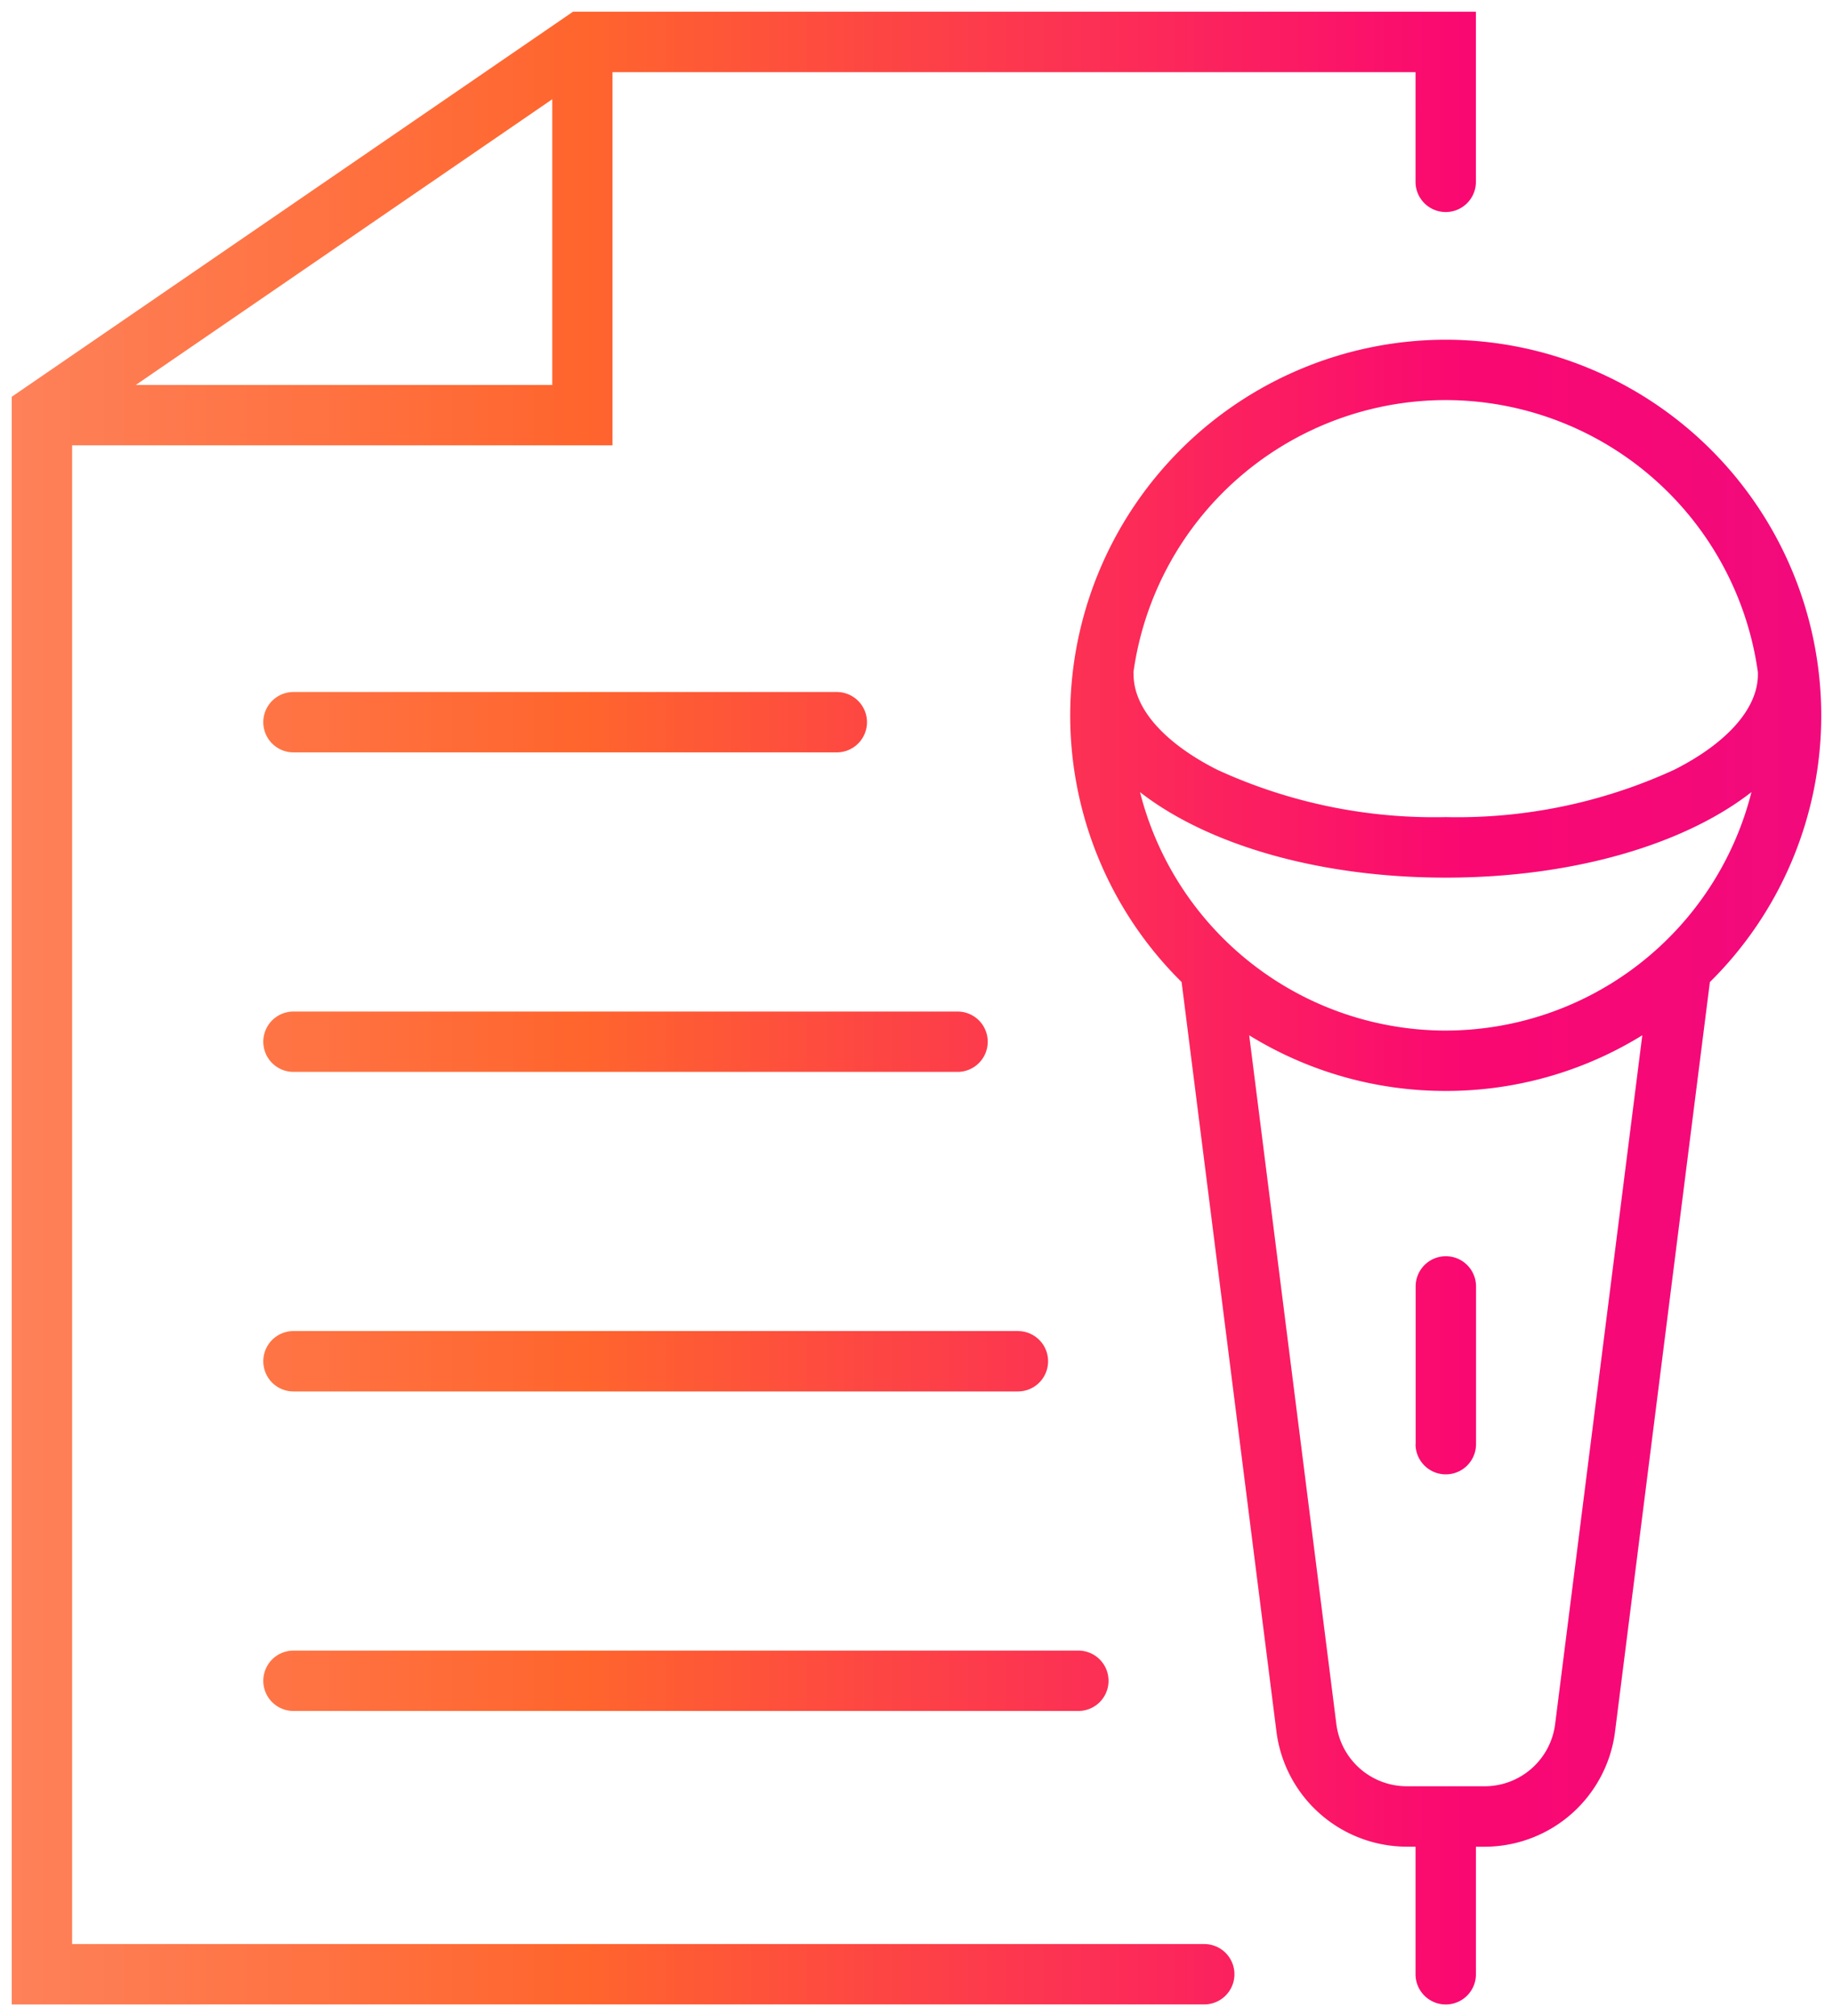
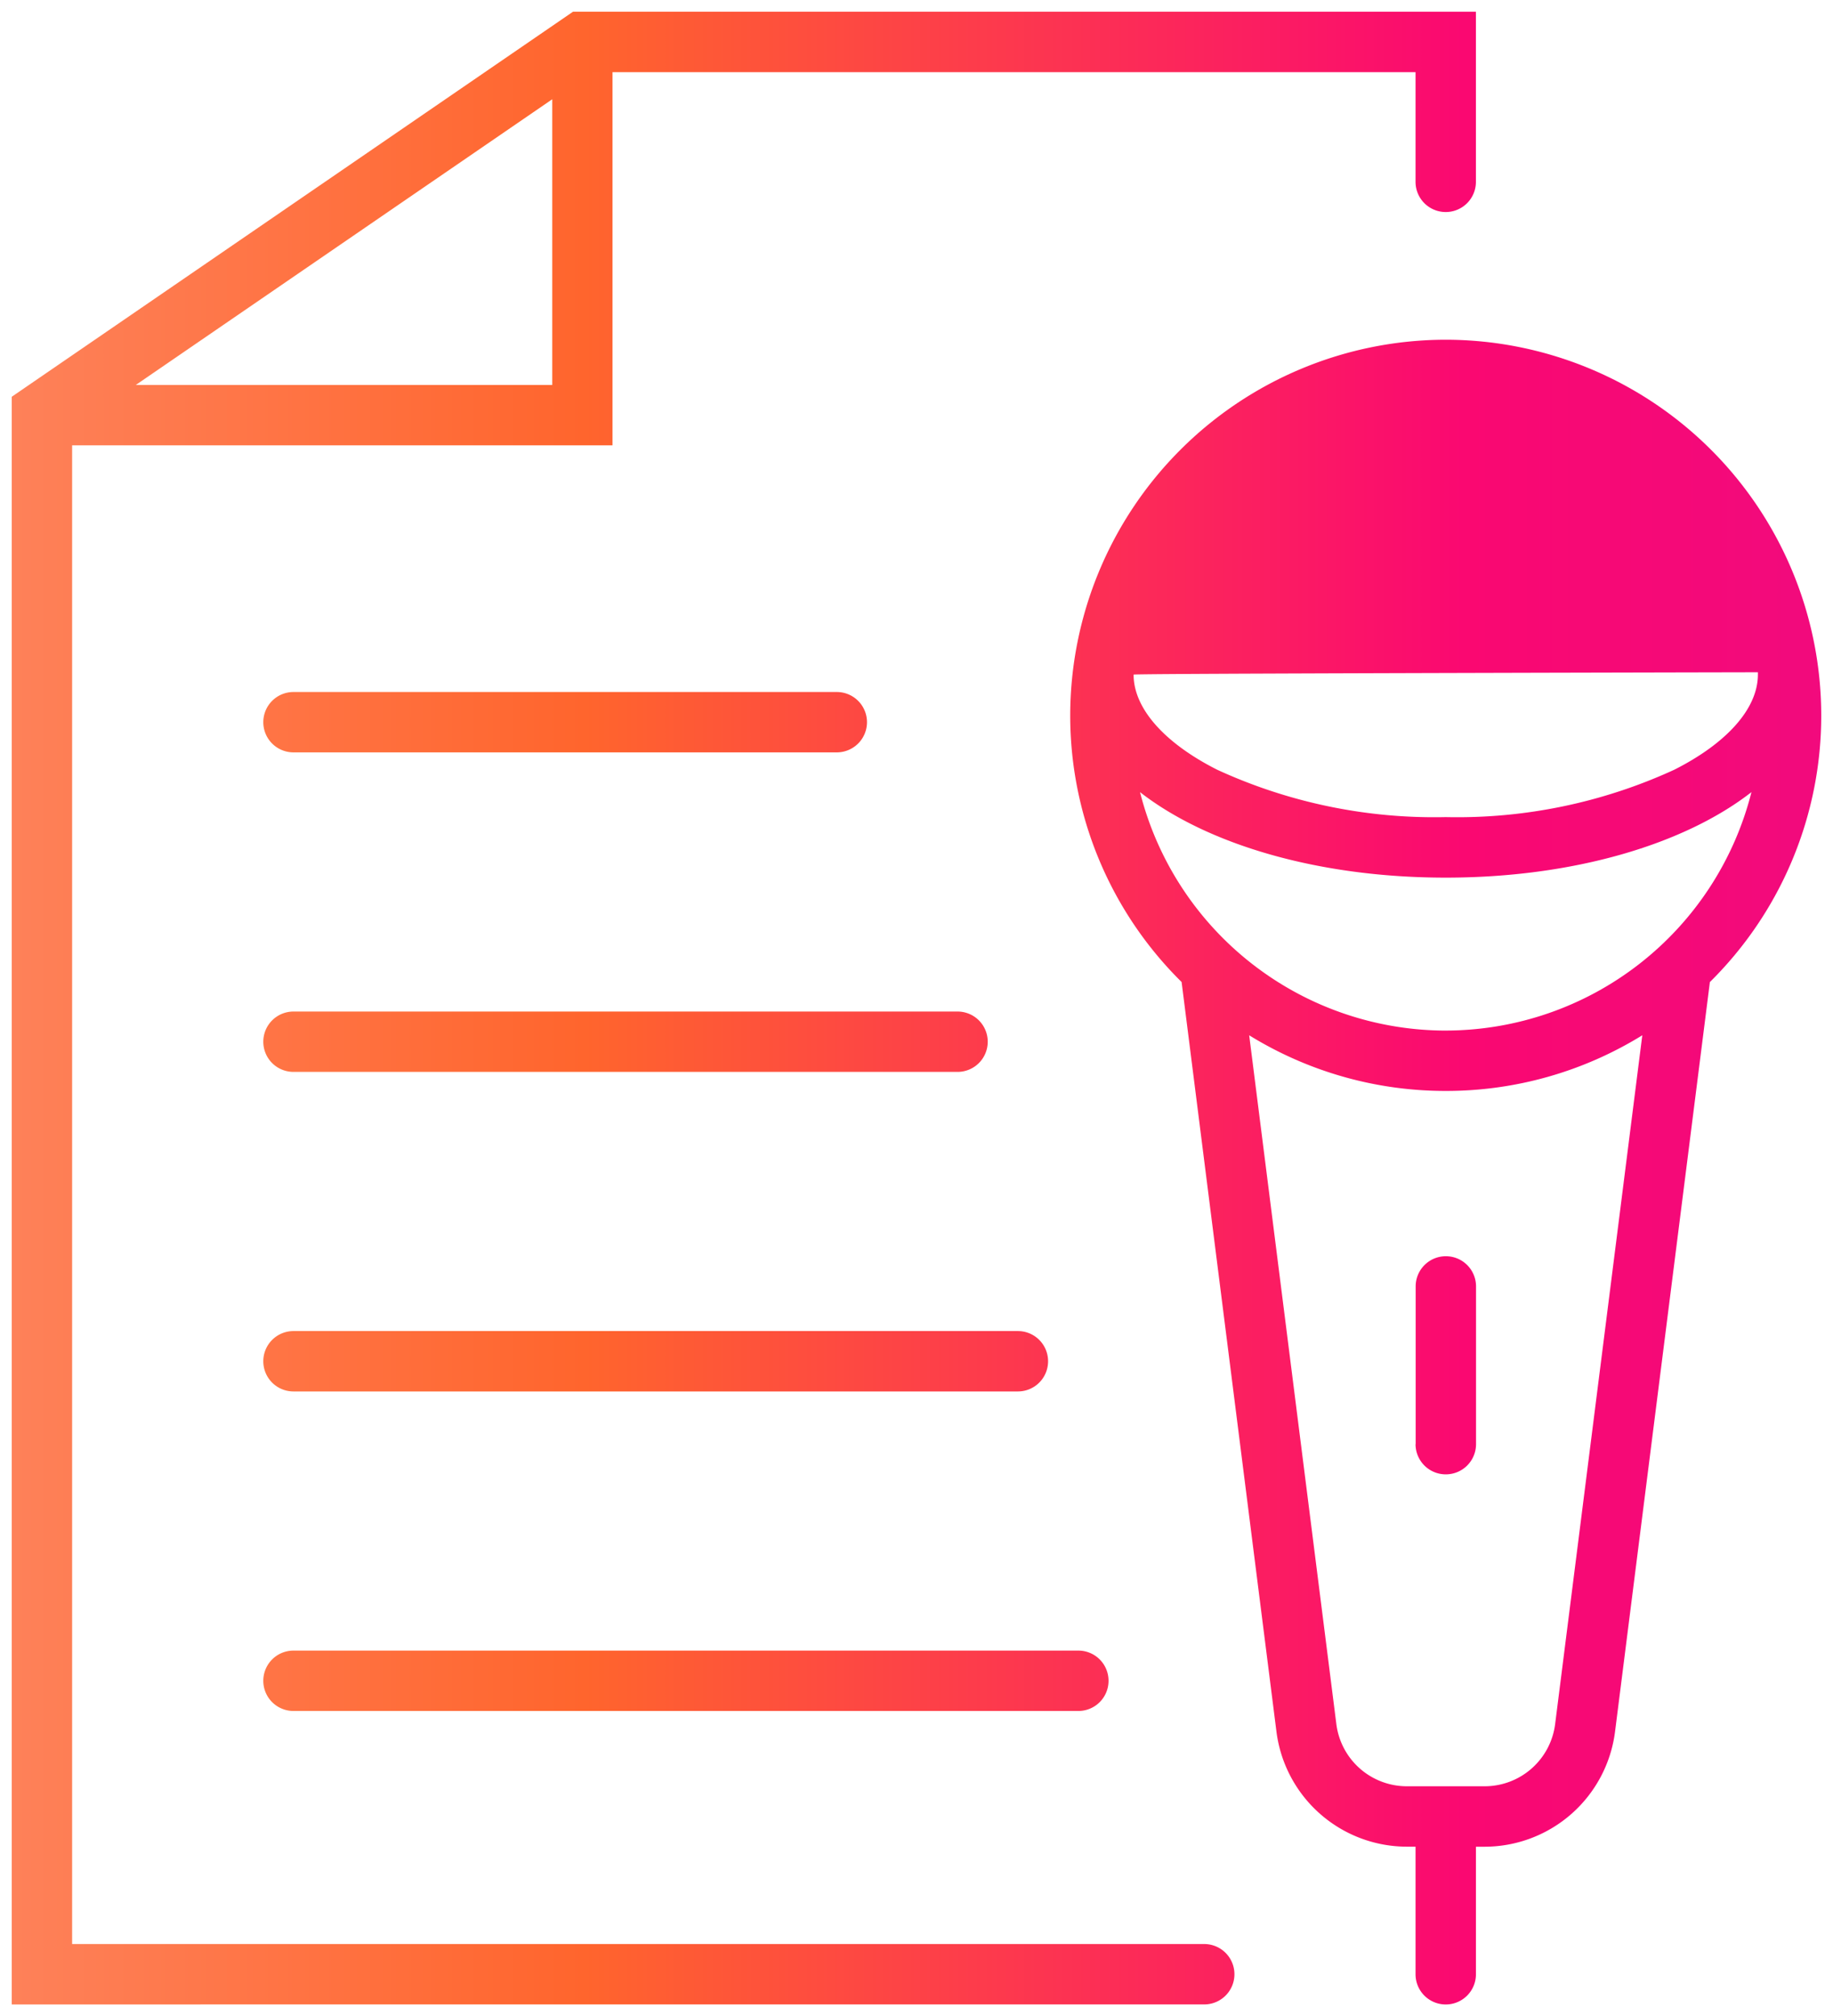
<svg xmlns="http://www.w3.org/2000/svg" width="78" height="85.776" viewBox="0 0 78 85.776">
  <defs>
    <linearGradient id="linear-gradient" x1="-0.05" y1="0.5" x2="1.05" y2="0.5" gradientUnits="objectBoundingBox">
      <stop offset="0" stop-color="#fe8864" />
      <stop offset="0.217" stop-color="#ff652d" />
      <stop offset="0.483" stop-color="#fa0871" />
      <stop offset="0.749" stop-color="#e50d8e" />
      <stop offset="1" stop-color="#4933ed" />
    </linearGradient>
  </defs>
-   <path id="cmn-contents-ico04" d="M-3648.264,128.492v-5.427h-.375a5.6,5.6,0,0,1-5.543-4.886l-4.037-31.9a15.93,15.93,0,0,1-4.74-11.347,16,16,0,0,1,15.98-15.979A16,16,0,0,1-3631,74.934a15.932,15.932,0,0,1-4.739,11.347l-4.037,31.9a5.6,5.6,0,0,1-5.542,4.886h-.376v5.427a1.284,1.284,0,0,1-1.284,1.284A1.284,1.284,0,0,1-3648.264,128.492Zm-3.369-10.635a3.023,3.023,0,0,0,2.994,2.638h3.32a3.024,3.024,0,0,0,2.994-2.638l3.71-29.312a15.882,15.882,0,0,1-8.364,2.368,15.887,15.887,0,0,1-8.364-2.368Zm4.654-29.513A13.435,13.435,0,0,0-3633.97,78.2c-2.842,2.215-7.564,3.638-13.009,3.638s-10.167-1.422-13.009-3.637A13.436,13.436,0,0,0-3646.979,88.345ZM-3660.262,73.2c0,1.432,1.3,2.908,3.56,4.049a22.121,22.121,0,0,0,9.723,2.014,22.118,22.118,0,0,0,9.722-2.014c2.262-1.141,3.561-2.617,3.561-4.049,0-.034,0-.067,0-.1a13.43,13.43,0,0,0-13.286-11.579,13.431,13.431,0,0,0-13.287,11.584Q-3660.262,73.156-3660.262,73.2ZM-3708,129.777V61.38L-3684.119,45h38.424v7.237a1.284,1.284,0,0,1-1.284,1.284,1.284,1.284,0,0,1-1.285-1.284V47.569h-34.172V63.447h-22.995v63.76h48.175a1.285,1.285,0,0,1,1.285,1.285,1.284,1.284,0,0,1-1.285,1.284Zm23-68.9V48.723l-17.721,12.155Zm-11.012,56.415a1.284,1.284,0,0,1-1.284-1.284,1.284,1.284,0,0,1,1.284-1.285h33.4a1.284,1.284,0,0,1,1.284,1.285,1.284,1.284,0,0,1-1.284,1.284Zm47.753-11.352V99.229a1.284,1.284,0,0,1,1.285-1.284,1.284,1.284,0,0,1,1.284,1.284v6.711a1.285,1.285,0,0,1-1.284,1.285A1.285,1.285,0,0,1-3648.264,105.941Zm-47.753-2.242a1.284,1.284,0,0,1-1.284-1.285,1.284,1.284,0,0,1,1.284-1.284h30.827a1.284,1.284,0,0,1,1.284,1.284,1.284,1.284,0,0,1-1.284,1.285Zm0-13.595a1.284,1.284,0,0,1-1.284-1.284,1.284,1.284,0,0,1,1.284-1.284h28.259a1.284,1.284,0,0,1,1.284,1.284,1.284,1.284,0,0,1-1.284,1.284Zm0-13.594a1.284,1.284,0,0,1-1.284-1.284,1.284,1.284,0,0,1,1.284-1.284h23.12a1.285,1.285,0,0,1,1.285,1.284,1.285,1.285,0,0,1-1.285,1.284Z" transform="translate(3708.5 -44.5)" stroke="rgba(0,0,0,0)" stroke-miterlimit="10" stroke-width="1" fill="url(#linear-gradient)" />
+   <path id="cmn-contents-ico04" d="M-3648.264,128.492v-5.427h-.375a5.6,5.6,0,0,1-5.543-4.886l-4.037-31.9a15.93,15.93,0,0,1-4.74-11.347,16,16,0,0,1,15.98-15.979A16,16,0,0,1-3631,74.934a15.932,15.932,0,0,1-4.739,11.347l-4.037,31.9a5.6,5.6,0,0,1-5.542,4.886h-.376v5.427a1.284,1.284,0,0,1-1.284,1.284A1.284,1.284,0,0,1-3648.264,128.492Zm-3.369-10.635a3.023,3.023,0,0,0,2.994,2.638h3.32a3.024,3.024,0,0,0,2.994-2.638l3.71-29.312a15.882,15.882,0,0,1-8.364,2.368,15.887,15.887,0,0,1-8.364-2.368Zm4.654-29.513A13.435,13.435,0,0,0-3633.97,78.2c-2.842,2.215-7.564,3.638-13.009,3.638s-10.167-1.422-13.009-3.637A13.436,13.436,0,0,0-3646.979,88.345ZM-3660.262,73.2c0,1.432,1.3,2.908,3.56,4.049a22.121,22.121,0,0,0,9.723,2.014,22.118,22.118,0,0,0,9.722-2.014c2.262-1.141,3.561-2.617,3.561-4.049,0-.034,0-.067,0-.1Q-3660.262,73.156-3660.262,73.2ZM-3708,129.777V61.38L-3684.119,45h38.424v7.237a1.284,1.284,0,0,1-1.284,1.284,1.284,1.284,0,0,1-1.285-1.284V47.569h-34.172V63.447h-22.995v63.76h48.175a1.285,1.285,0,0,1,1.285,1.285,1.284,1.284,0,0,1-1.285,1.284Zm23-68.9V48.723l-17.721,12.155Zm-11.012,56.415a1.284,1.284,0,0,1-1.284-1.284,1.284,1.284,0,0,1,1.284-1.285h33.4a1.284,1.284,0,0,1,1.284,1.285,1.284,1.284,0,0,1-1.284,1.284Zm47.753-11.352V99.229a1.284,1.284,0,0,1,1.285-1.284,1.284,1.284,0,0,1,1.284,1.284v6.711a1.285,1.285,0,0,1-1.284,1.285A1.285,1.285,0,0,1-3648.264,105.941Zm-47.753-2.242a1.284,1.284,0,0,1-1.284-1.285,1.284,1.284,0,0,1,1.284-1.284h30.827a1.284,1.284,0,0,1,1.284,1.284,1.284,1.284,0,0,1-1.284,1.285Zm0-13.595a1.284,1.284,0,0,1-1.284-1.284,1.284,1.284,0,0,1,1.284-1.284h28.259a1.284,1.284,0,0,1,1.284,1.284,1.284,1.284,0,0,1-1.284,1.284Zm0-13.594a1.284,1.284,0,0,1-1.284-1.284,1.284,1.284,0,0,1,1.284-1.284h23.12a1.285,1.285,0,0,1,1.285,1.284,1.285,1.285,0,0,1-1.285,1.284Z" transform="translate(3708.5 -44.5)" stroke="rgba(0,0,0,0)" stroke-miterlimit="10" stroke-width="1" fill="url(#linear-gradient)" />
</svg>